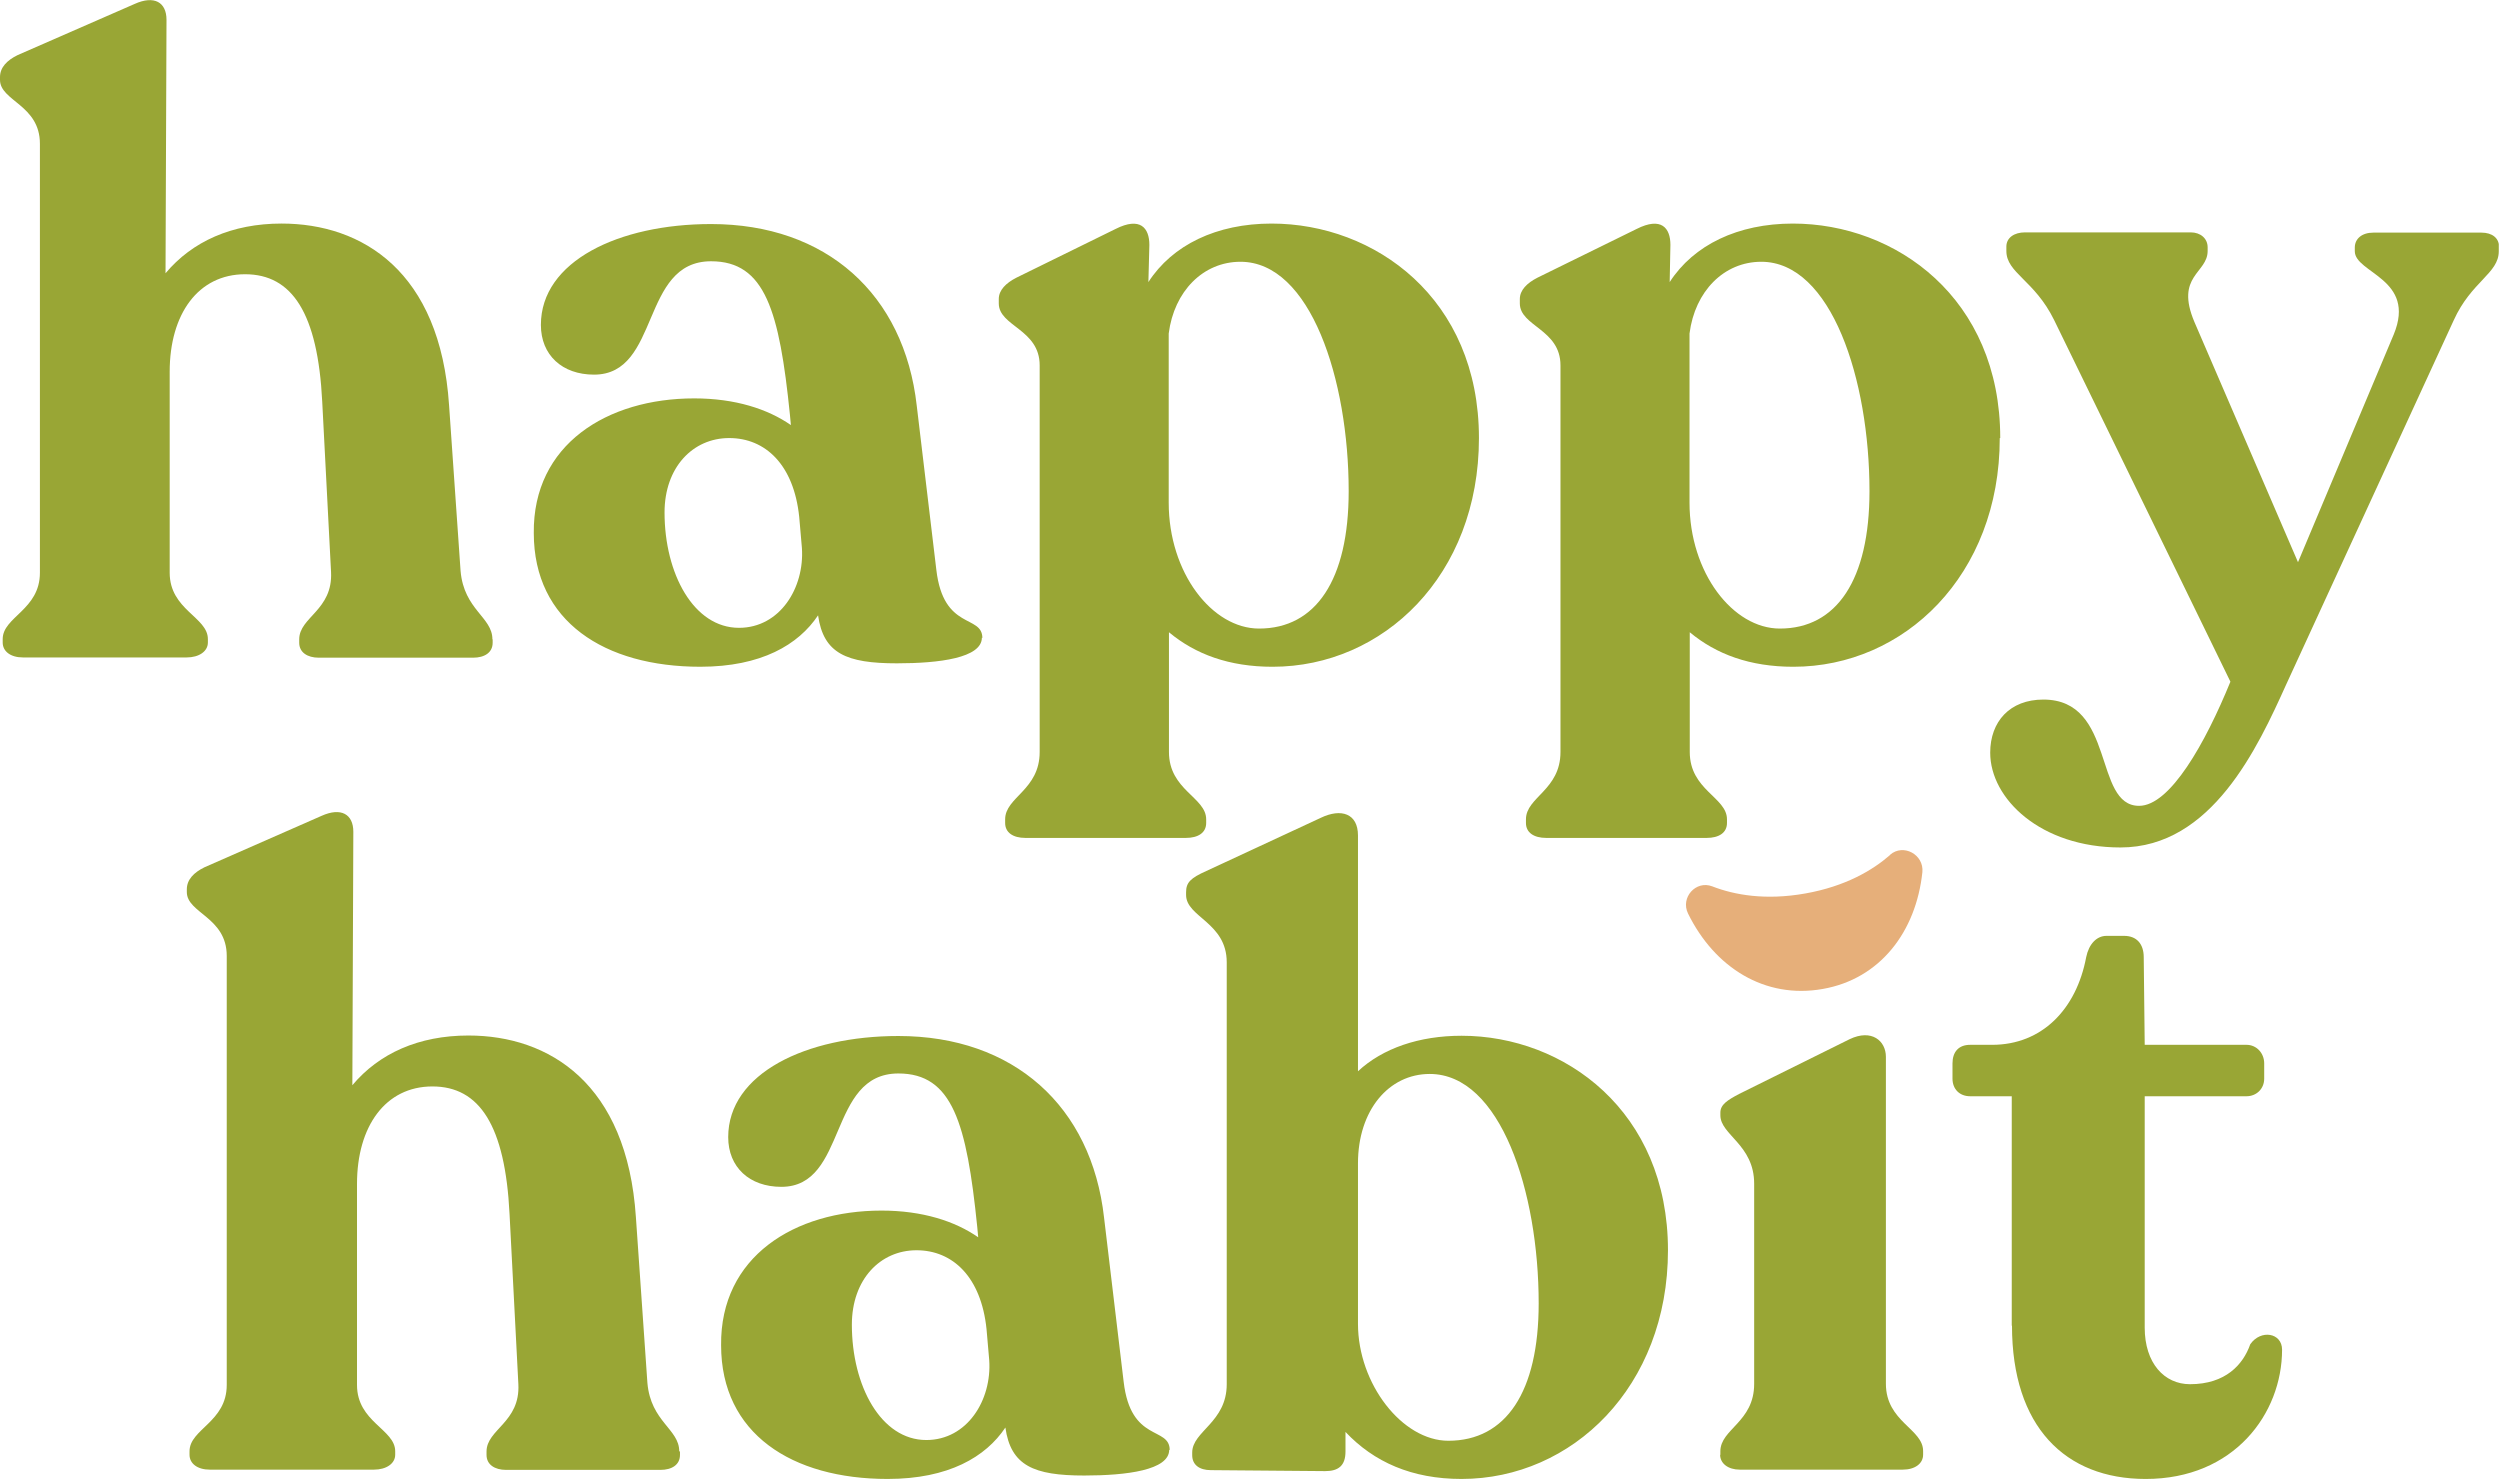
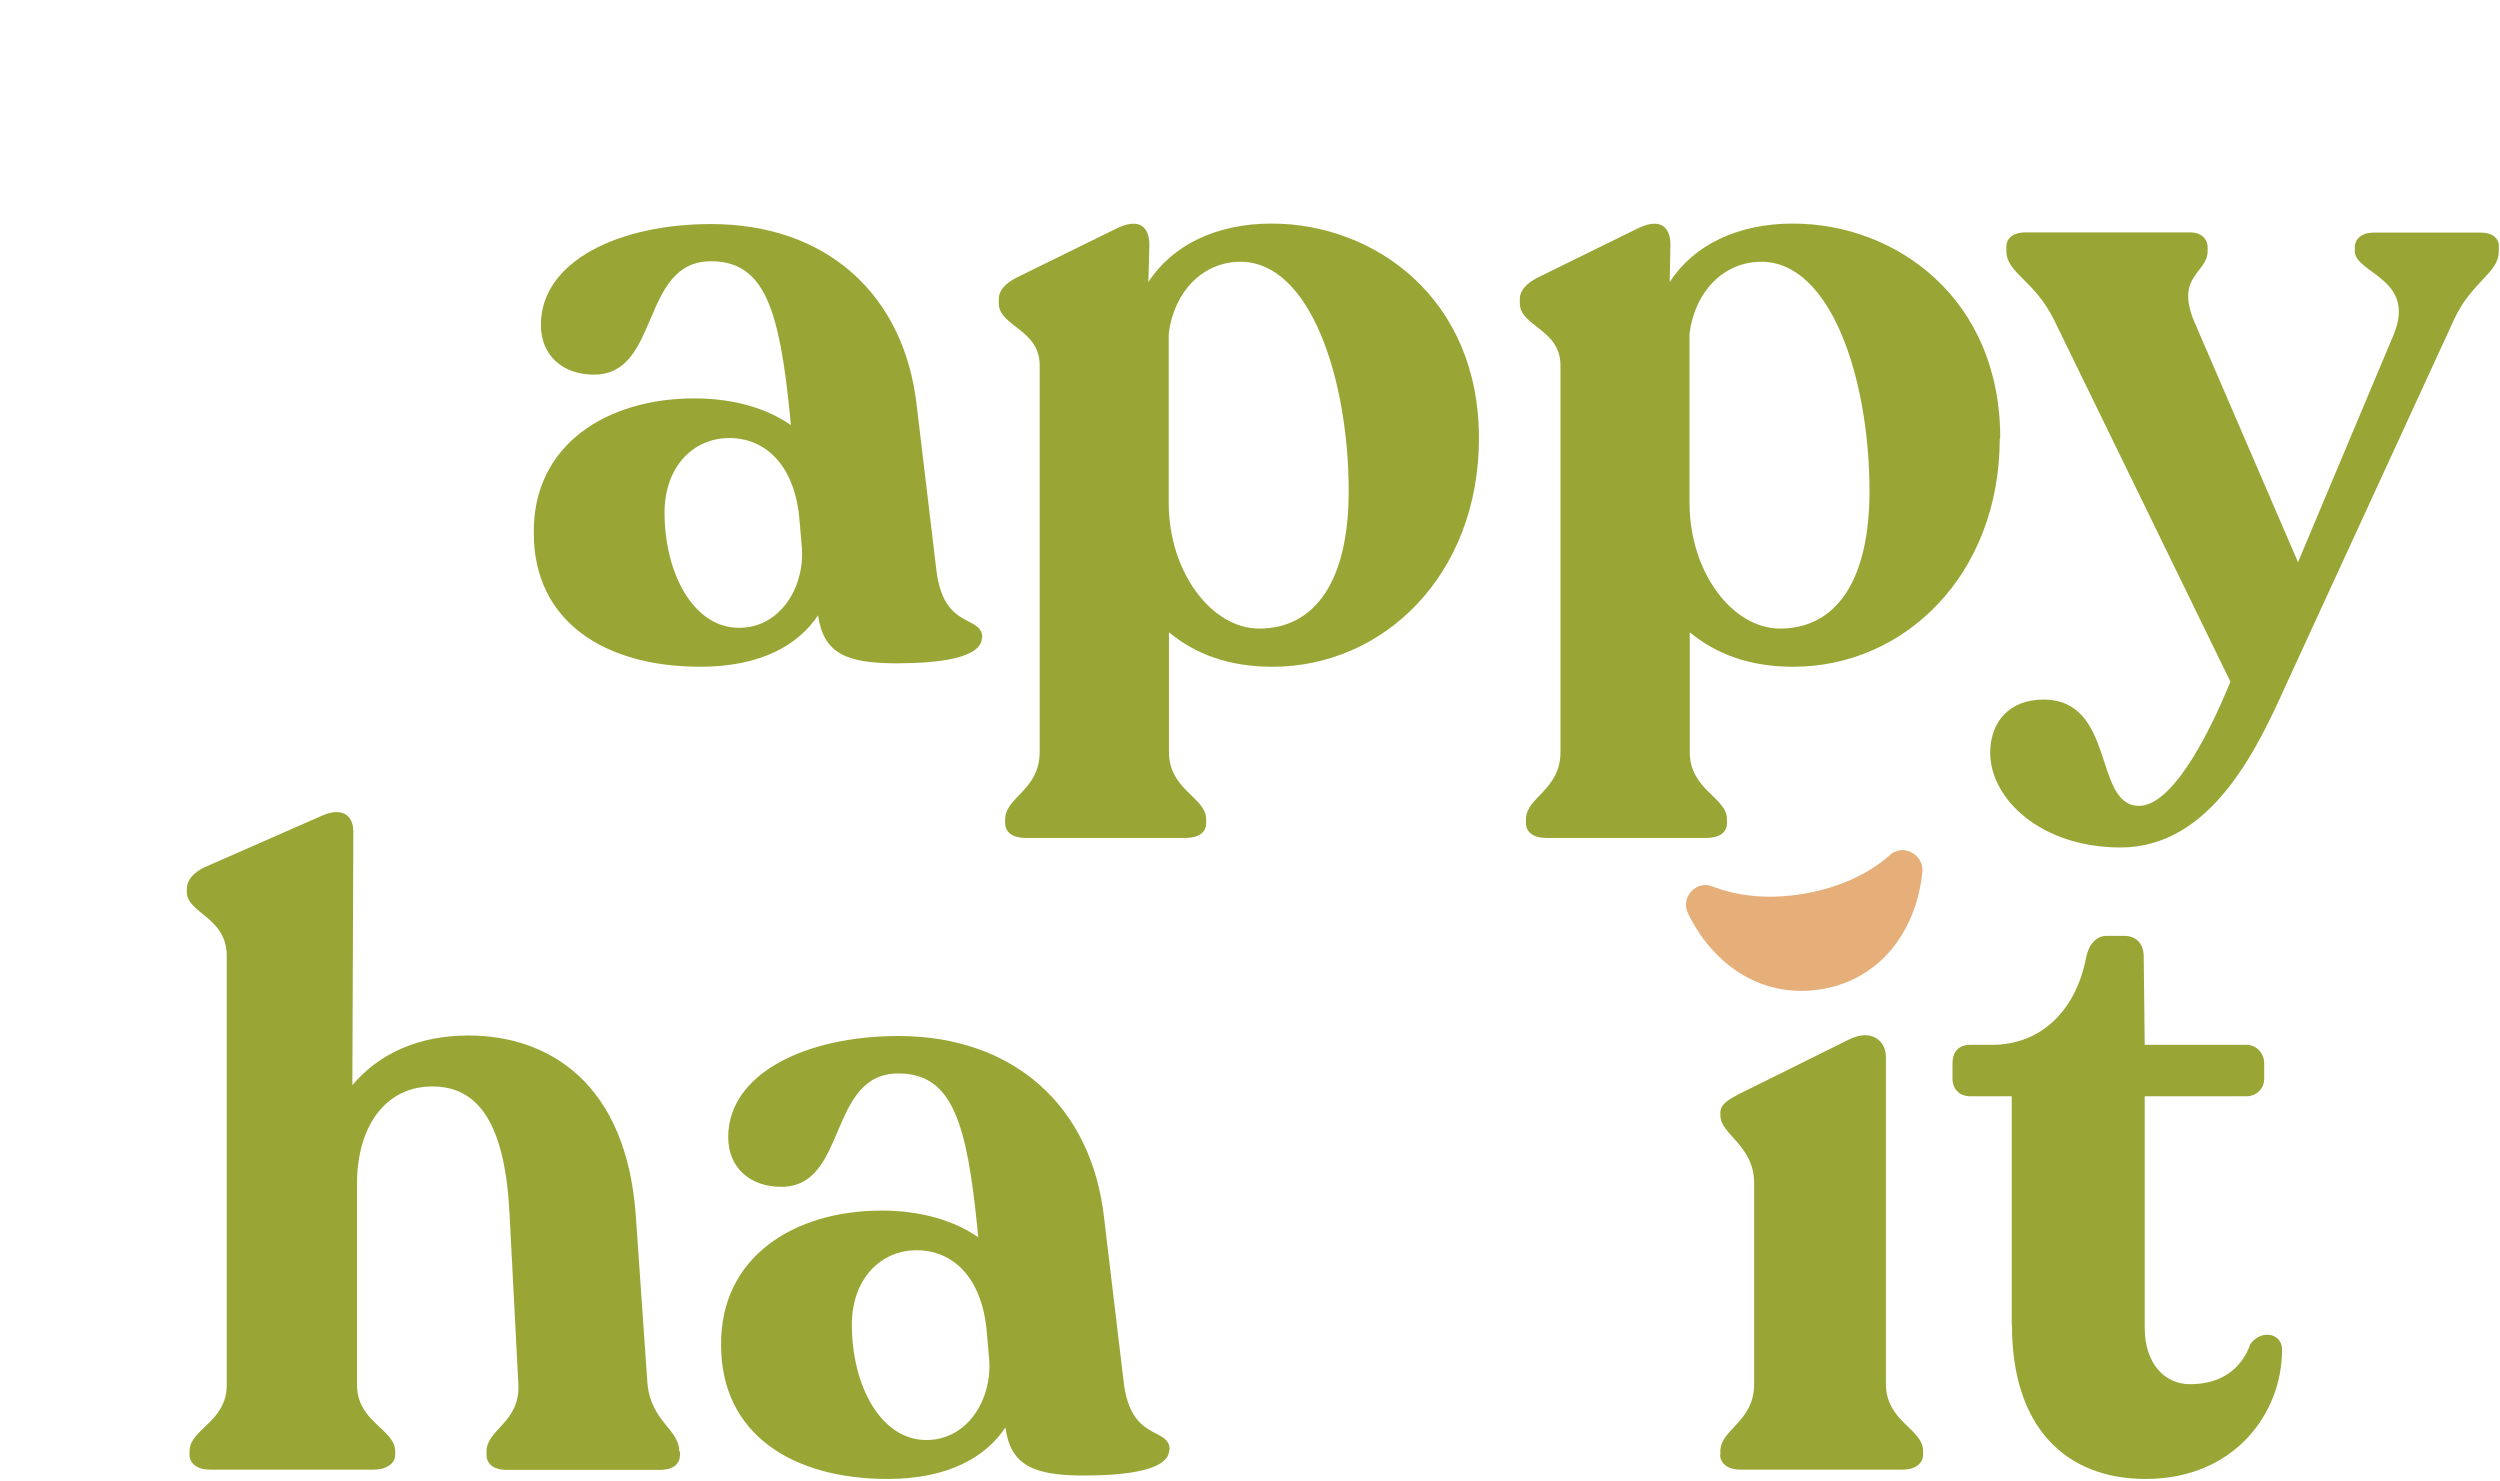
<svg xmlns="http://www.w3.org/2000/svg" width="1021" height="605" viewBox="0 0 1021 605" fill="none">
  <g clip-path="url(#clip0_86_3539)">
-     <path d="M201.2 261.103V262.503C201.2 266.503 197.9 268.603 193.2 268.603H130.2C125.5 268.603 122.2 266.403 122.2 262.503V261.103C122.2 252.003 136 249.203 135.2 233.603L131.6 164.102C129.8 127.902 119.3 112.002 100.1 112.002C80.9 112.002 69.3 128.302 69.3 151.802V233.903C69.3 249.103 84.9 252.003 84.9 261.003V262.403C84.9 266.003 81.3 268.503 76.2 268.503H9.4C4.3 268.503 1.1 266.003 1.1 262.403V261.003C1.1 251.903 16.3 249.103 16.3 233.903V58.702C16.3 42.802 0 41.302 0 32.602V31.502C0 27.502 2.9 24.602 7.2 22.502L55 1.601C63 -1.999 68 0.901 68 8.101L67.6 111.602C78.5 98.602 94.7 91.302 115 91.302C147.9 91.302 179.8 110.802 183.4 165.502L188.1 233.203C189.5 249.103 201.1 252.003 201.1 261.103" fill="#99A635" />
    <path d="M327.5 223.803L326.4 211.103C324.2 189.803 312.6 178.903 297.8 178.903C283 178.903 271.4 190.803 271.4 209.303C271.4 234.303 283.3 256.403 301.8 256.403C318.5 256.403 328.6 240.103 327.5 223.803ZM401 260.403C401 268.703 383.6 270.903 366.3 270.903C345.7 270.903 336.3 266.903 334.1 251.303C326.1 263.303 310.9 272.303 286 272.303C246.9 272.303 218 253.803 218 217.703C217.6 181.503 248 162.702 283.5 162.702C300.2 162.702 313.5 167.002 323 173.602L322.6 169.302C318.3 127.002 312.5 106.702 290.4 106.702C261.4 106.702 269.8 153.002 242.6 153.002C229.6 153.002 220.9 145.002 220.9 132.702C220.9 106.702 252.7 91.502 290.4 91.502C337.4 91.502 369.3 120.102 374.4 165.702L382.4 232.703C385.3 257.703 401.2 250.803 401.2 260.603" fill="#99A635" />
    <path d="M550.802 200.607C550.802 155.007 535.202 106.906 506.602 106.906C491.402 106.906 479.502 118.906 477.302 136.206V205.307C477.302 233.907 495.002 256.707 514.202 256.707C537.402 256.707 550.802 236.807 550.802 200.607ZM604.002 178.907C604.002 235.007 564.902 272.307 519.702 272.307C502.002 272.307 488.202 267.207 477.402 258.207V307.108C477.402 322.708 492.602 325.608 492.602 334.608V336.108C492.602 340.108 489.302 342.208 484.302 342.208H418.802C413.702 342.208 410.502 340.008 410.502 336.108V334.608C410.502 325.508 424.602 322.708 424.602 307.108V149.207C424.602 134.406 407.902 133.306 407.902 123.906V122.106C407.902 118.506 410.802 115.606 415.102 113.406L455.602 93.506C465.702 88.406 469.402 93.106 469.402 100.006L469.002 115.206C478.802 100.006 496.902 91.306 519.302 91.306C561.302 91.306 604.002 121.706 604.002 178.907Z" fill="#99A635" />
    <path d="M763.499 200.607C763.499 155.007 747.899 106.906 719.299 106.906C704.099 106.906 692.199 118.906 689.999 136.206V205.307C689.999 233.907 707.699 256.707 726.899 256.707C750.099 256.707 763.499 236.807 763.499 200.607ZM816.699 178.907C816.699 235.007 777.599 272.307 732.399 272.307C714.699 272.307 700.899 267.207 690.099 258.207V307.108C690.099 322.708 705.299 325.608 705.299 334.608V336.108C705.299 340.108 701.999 342.208 696.999 342.208H631.499C626.399 342.208 623.199 340.008 623.199 336.108V334.608C623.199 325.508 637.299 322.708 637.299 307.108V149.207C637.299 134.406 620.699 133.306 620.699 123.906V122.106C620.699 118.506 623.599 115.606 627.899 113.406L668.399 93.506C678.499 88.406 682.199 93.106 682.199 100.006L681.899 115.206C691.699 100.006 709.799 91.306 732.199 91.306C774.199 91.306 816.899 121.706 816.899 178.907" fill="#99A635" />
    <path d="M1020.5 100.802V102.602C1020.5 111.702 1009.3 114.902 1002.1 130.802L933.701 279.503C922.101 305.203 903.301 346.104 866.001 346.104C833.401 346.104 812.801 326.204 812.801 307.403C812.801 294.703 820.801 285.703 834.501 285.703C864.201 285.703 854.801 329.104 873.601 329.104C886.301 329.104 900.701 303.403 910.901 278.403L838.901 130.702C830.901 114.402 819.401 111.502 819.401 102.502V100.702C819.401 97.102 822.601 94.902 827.001 94.902H894.701C898.701 94.902 901.601 97.402 901.601 101.002V102.502C901.601 111.602 888.201 112.602 896.201 131.502L938.501 229.603L977.601 136.602C987.001 113.802 961.701 111.602 961.701 102.602V101.102C961.701 97.502 964.601 95.002 969.301 95.002H1013.4C1017.8 95.002 1020.6 97.202 1020.6 100.802" fill="#99A635" />
    <path d="M277.701 592.805V594.205C277.701 598.205 274.401 600.305 269.701 600.305H206.701C202.001 600.305 198.701 598.105 198.701 594.205V592.805C198.701 583.705 212.501 580.905 211.701 565.305L208.101 495.805C206.301 459.604 195.801 443.704 176.601 443.704C157.401 443.704 145.801 460.004 145.801 483.504V565.605C145.801 580.805 161.401 583.705 161.401 592.705V594.105C161.401 597.705 157.801 600.205 152.701 600.205H85.701C80.601 600.205 77.401 597.705 77.401 594.105V592.705C77.401 583.605 92.601 580.805 92.601 565.605V390.404C92.601 374.504 76.301 373.004 76.301 364.304V363.204C76.301 359.204 79.201 356.304 83.501 354.204L131.301 333.203C139.301 329.603 144.301 332.503 144.301 339.704L143.901 443.204C154.801 430.204 171.001 422.904 191.301 422.904C224.201 422.904 256.101 442.404 259.701 497.105L264.401 564.805C265.801 580.705 277.401 583.605 277.401 592.705" fill="#99A635" />
    <path d="M404 555.505L402.9 542.805C400.7 521.505 389.1 510.605 374.3 510.605C359.5 510.605 347.9 522.505 347.9 541.005C347.9 566.005 359.8 588.105 378.3 588.105C395 588.105 405.1 571.805 404 555.505ZM477.5 592.105C477.5 600.405 460.1 602.605 442.8 602.605C422.2 602.605 412.8 598.605 410.6 583.005C402.6 595.005 387.4 604.005 362.5 604.005C323.4 604.005 294.5 585.505 294.5 549.405C294.1 513.205 324.5 494.404 360 494.404C376.7 494.404 390 498.704 399.5 505.305L399.1 501.004C394.8 458.704 389 438.404 366.9 438.404C337.9 438.404 346.3 484.704 319.1 484.704C306.1 484.704 297.4 476.704 297.4 464.404C297.4 438.404 329.2 423.104 366.9 423.104C413.9 423.104 445.8 451.704 450.9 497.304L458.9 564.305C461.8 589.305 477.7 582.405 477.7 592.205" fill="#99A635" />
-     <path d="M628.399 532.305C628.399 486.704 612.798 438.604 583.898 438.604C567.198 438.604 554.598 453.404 554.598 475.104V540.605C554.598 565.205 572.699 588.405 591.499 588.405C614.999 588.405 628.399 568.505 628.399 532.305ZM681.199 510.605C681.199 566.305 642.098 604.005 596.898 604.005C576.598 604.005 561.098 597.105 549.498 584.805V592.805C549.498 598.605 546.598 600.805 541.198 600.805L494.498 600.405C489.798 600.405 486.898 598.205 486.898 594.305V593.205C486.898 584.505 500.998 580.905 500.998 565.305V393.004C500.998 376.704 484.398 374.604 484.398 365.504V364.404C484.398 360.404 486.198 358.604 492.698 355.704L539.398 334.003C547.698 330.003 554.598 332.203 554.598 341.203V437.504C564.698 428.104 579.598 423.004 596.898 423.004C638.898 423.004 681.199 453.804 681.199 510.605Z" fill="#99A635" />
    <path d="M702.6 594.199V592.699C702.6 583.599 716.4 580.799 716.4 565.199V483.398C716.4 467.498 702.6 463.498 702.6 455.498V454.398C702.6 451.098 705.5 449.298 710.2 446.798L755.4 424.398C764.4 420.098 770.2 425.098 770.2 431.598V565.099C770.2 580.699 785.4 583.499 785.4 592.599V594.099C785.4 597.699 782.1 600.199 777.1 600.199H710.5C705.8 600.199 702.5 597.699 702.5 594.099" fill="#99A635" />
    <path d="M821.599 541.408V447.707H804.598C800.298 447.707 797.398 444.807 797.398 440.507V434.307C797.398 429.607 799.898 426.707 804.598 426.707H813.598C833.898 426.707 847.998 412.207 851.998 390.907C853.098 385.507 856.298 382.207 860.298 382.207H867.498C872.598 382.207 875.499 385.507 875.499 390.907L875.898 426.707H917.499C921.499 426.707 924.699 430.007 924.699 434.307V440.507C924.699 444.807 921.399 447.707 917.499 447.707H875.898V542.208C875.898 556.708 883.899 565.308 894.399 565.308C908.899 565.308 916.099 557.308 918.999 549.008C923.299 542.808 931.998 544.308 931.998 551.208C931.998 577.308 912.398 604.008 876.298 604.008C843.398 604.008 821.698 582.608 821.698 541.408" fill="#99A635" />
    <path d="M771.9 349.095C777.3 344.395 785.8 348.995 785.1 356.195C782.5 380.595 767.8 399.795 744.4 403.895C720.7 408.095 700.2 395.095 689.4 373.095C686.2 366.595 692.6 359.395 699.3 361.995C708.3 365.495 721 367.795 737.3 364.895C753.6 361.995 764.7 355.495 772 349.095" fill="#E6AF7A" />
  </g>
  <defs>
    <clipPath id="clip0_86_3539">
      <rect width="1020.5" height="604.004" fill="white" />
    </clipPath>
  </defs>
</svg>